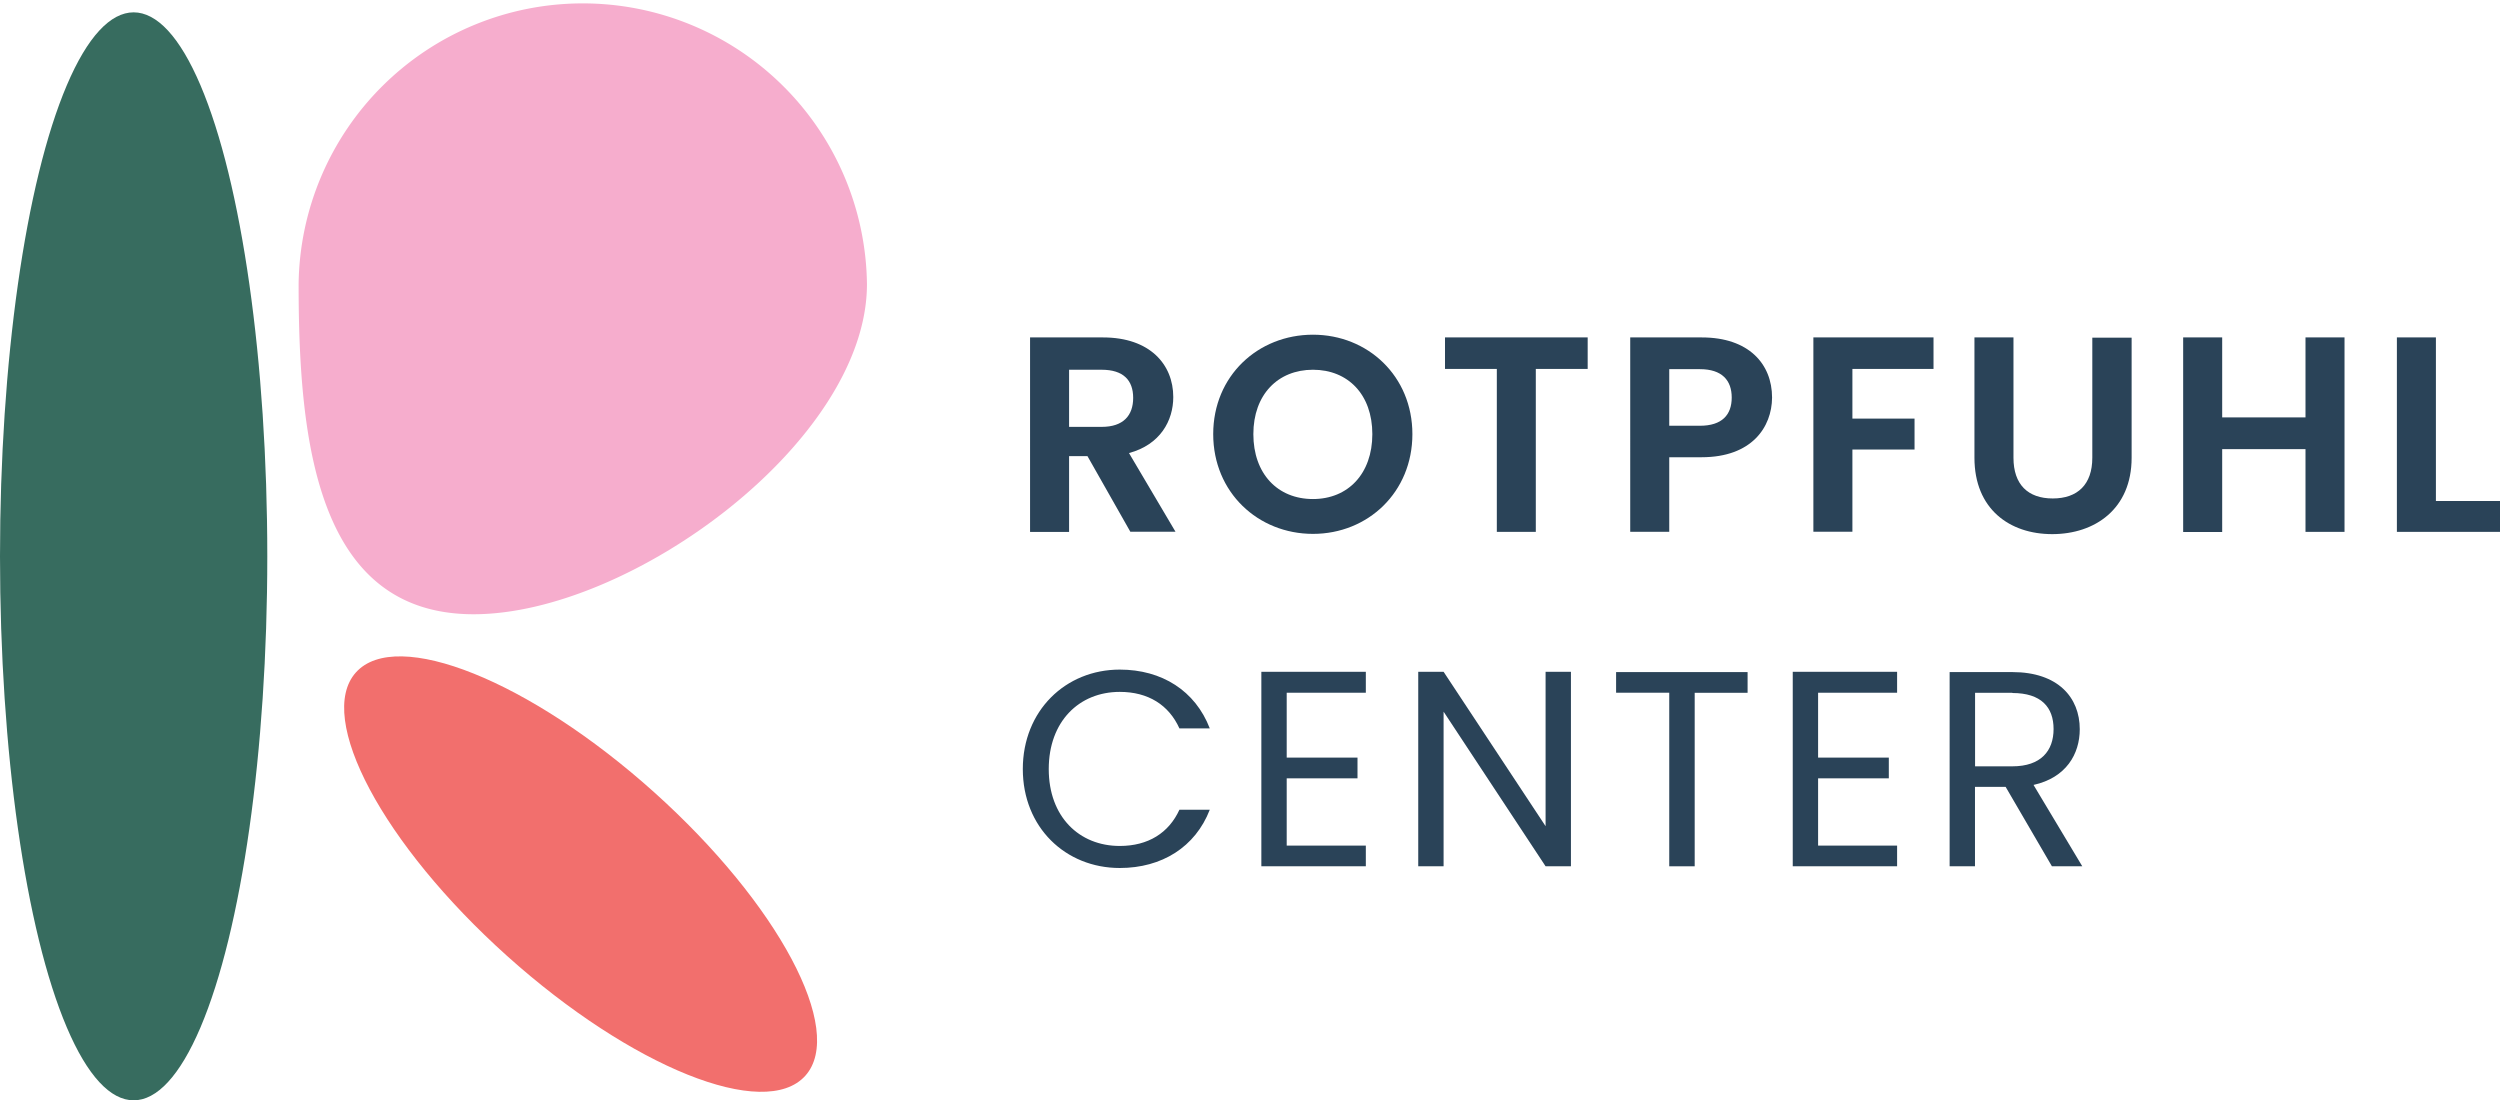
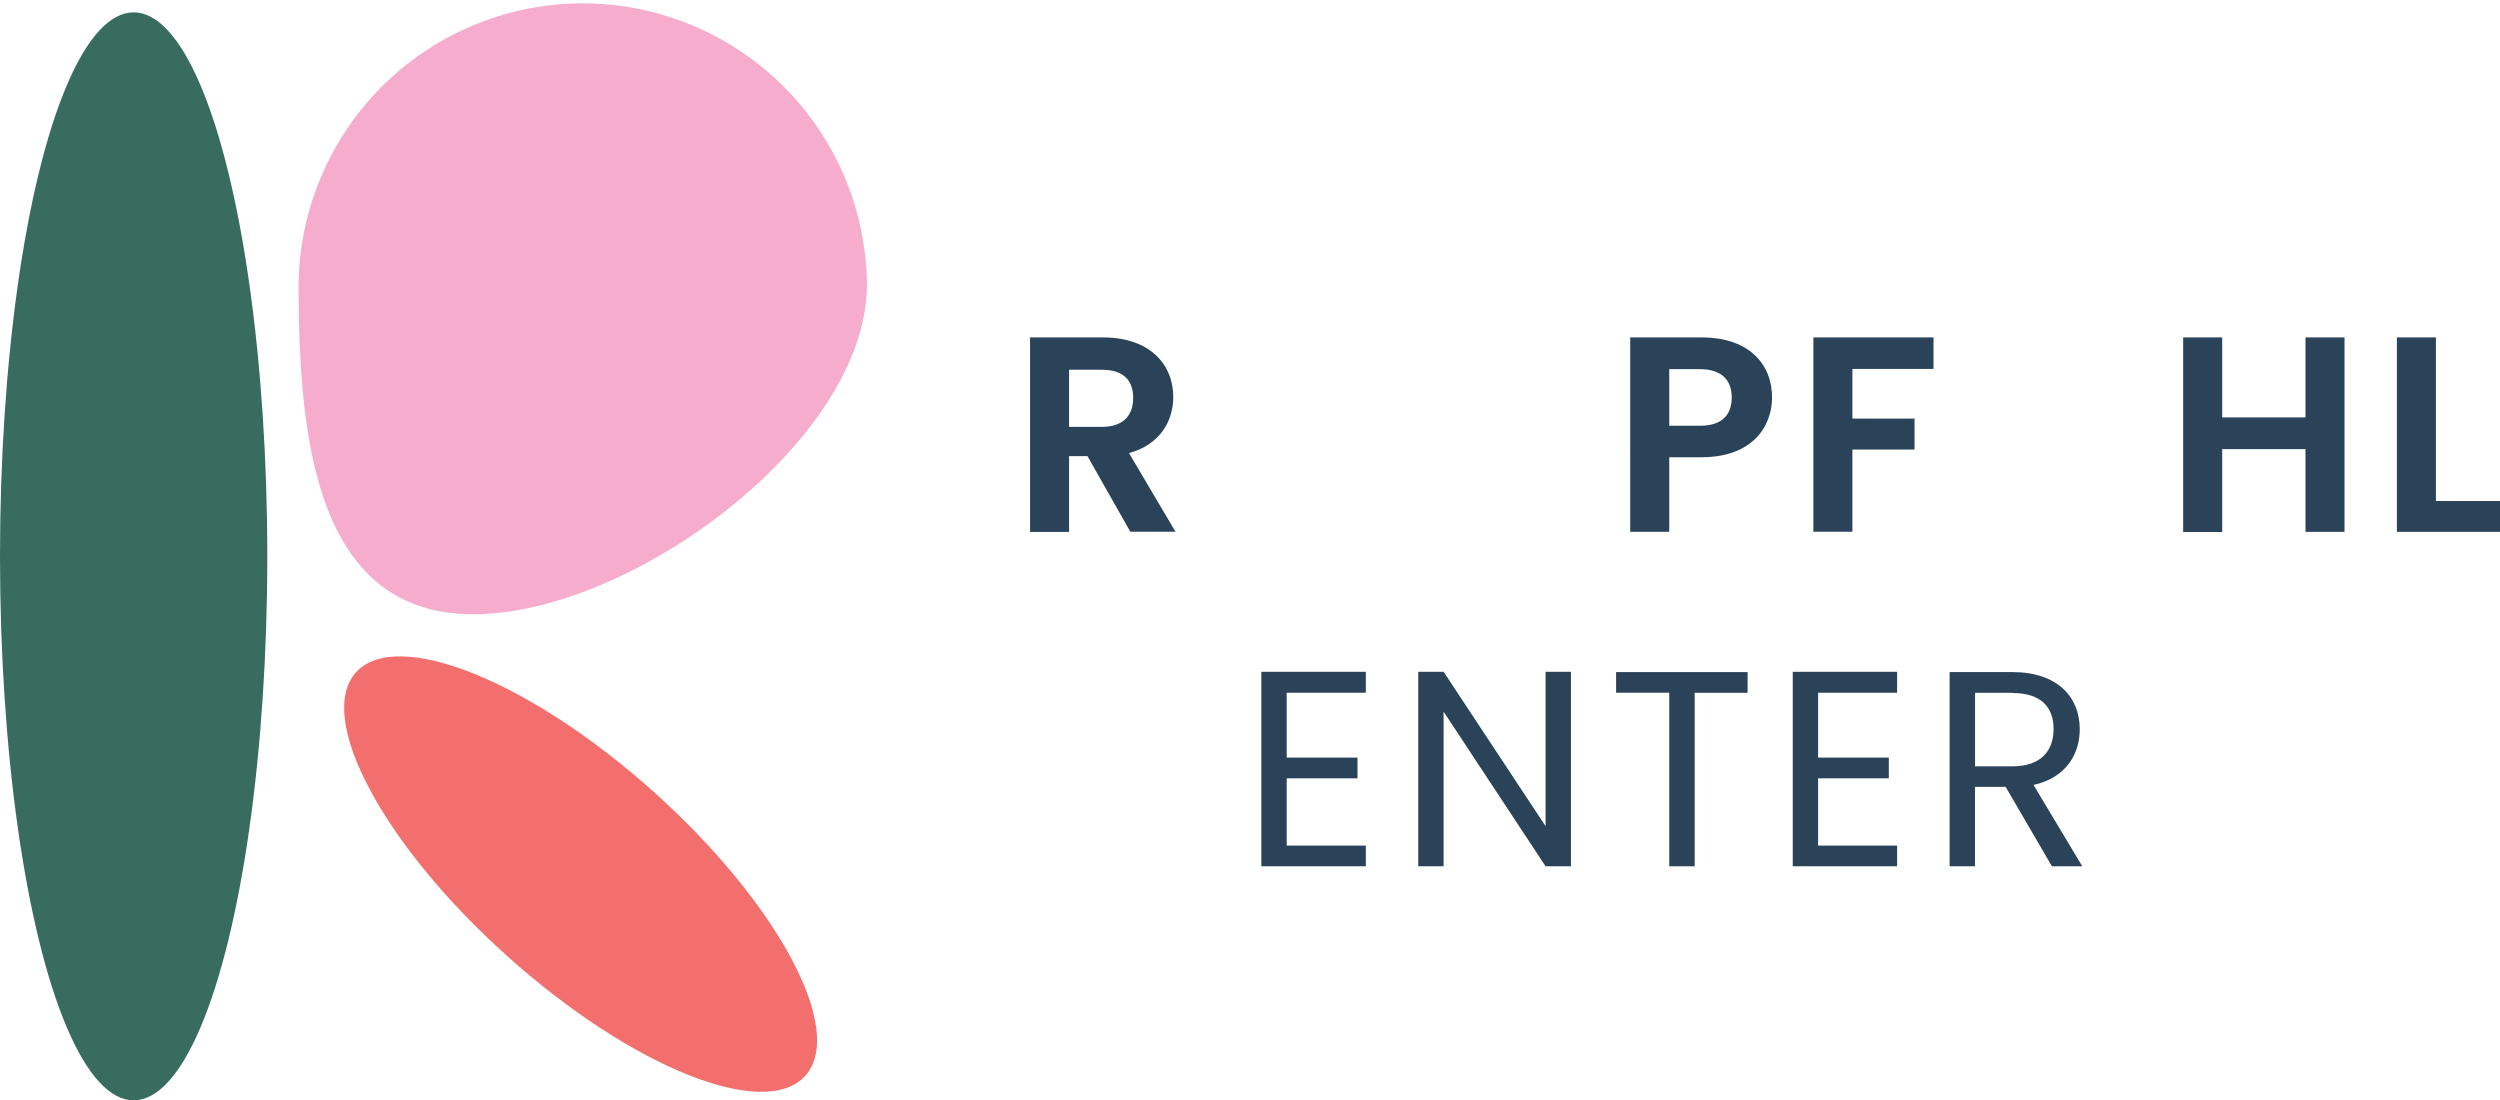
<svg xmlns="http://www.w3.org/2000/svg" id="Layer_1" data-name="Layer 1" viewBox="0 0 603.46 265.6">
  <defs>
    <style>.cls-1{fill:#376c5f;}.cls-2{fill:#f26f6d;}.cls-3{fill:#f6adcd;}.cls-4{fill:#2a4358;}</style>
  </defs>
  <ellipse class="cls-1" cx="32.26" cy="134.29" rx="32.26" ry="131.31" />
  <ellipse class="cls-2" cx="148.22" cy="215.89" rx="26.56" ry="72.88" transform="translate(-119.52 177.09) rotate(-48.09)" />
  <path class="cls-3" d="M217.34,73.48c0,37.89-57.05,79.68-94.94,79.68S80.15,111.37,80.15,73.48a68.6,68.6,0,0,1,137.19,0Z" transform="translate(-8.07 -4.89)" />
  <path class="cls-4" d="M274.33,86.34c11.3,0,16.95,6.52,16.95,14.39,0,5.72-3.16,11.5-10.69,13.52l11.23,19h-10.9L270.57,115h-4.44v18.29h-9.42V86.34Zm-.33,7.8h-7.87v13.79H274c5.24,0,7.6-2.76,7.6-7S279.24,94.14,274,94.14Z" transform="translate(-8.07 -4.89)" />
-   <path class="cls-4" d="M325,133.76c-13.25,0-24.08-10-24.08-24.08s10.83-24,24.08-24,24,10,24,24S338.3,133.76,325,133.76Zm0-8.41c8.48,0,14.33-6.12,14.33-15.67S333.46,94.14,325,94.14s-14.39,6-14.39,15.54S316.44,125.35,325,125.35Z" transform="translate(-8.07 -4.89)" />
-   <path class="cls-4" d="M356.87,86.34h34.44v7.6H378.79v39.34h-9.41V93.94H356.87Z" transform="translate(-8.07 -4.89)" />
  <path class="cls-4" d="M418.82,115.26H411v18h-9.42V86.34h17.29c11.3,0,16.95,6.39,16.95,14.52C435.77,108,430.92,115.26,418.82,115.26Zm-.41-7.6c5.32,0,7.67-2.63,7.67-6.8S423.73,94,418.41,94H411v13.66Z" transform="translate(-8.07 -4.89)" />
  <path class="cls-4" d="M445.79,86.34h29v7.6H455.21v12h15v7.46h-15v19.84h-9.42Z" transform="translate(-8.07 -4.89)" />
-   <path class="cls-4" d="M484.67,86.34h9.42v29.05c0,6.46,3.49,9.82,9.48,9.82s9.55-3.36,9.55-9.82v-29h9.49v29c0,12.37-8.88,18.43-19.17,18.43s-18.77-6.06-18.77-18.43Z" transform="translate(-8.07 -4.89)" />
  <path class="cls-4" d="M564.58,113.31H544.47v20h-9.42V86.34h9.42v19.3h20.11V86.34H574v46.94h-9.42Z" transform="translate(-8.07 -4.89)" />
  <path class="cls-4" d="M596.06,86.34v39.48h15.47v7.46H586.64V86.34Z" transform="translate(-8.07 -4.89)" />
-   <path class="cls-4" d="M278.37,166.52c10.15,0,18.23,5.11,21.72,14.19h-7.33c-2.55-5.65-7.53-8.81-14.39-8.81-9.82,0-17.15,7.13-17.15,18.63s7.33,18.56,17.15,18.56c6.86,0,11.84-3.16,14.39-8.74h7.33c-3.49,9-11.57,14.06-21.72,14.06-13.12,0-23.41-9.82-23.41-23.88S265.25,166.52,278.37,166.52Z" transform="translate(-8.07 -4.89)" />
  <path class="cls-4" d="M337.76,172.1h-19.1v15.67h17.09v5H318.66V209h19.1v5H312.54V167.05h25.22Z" transform="translate(-8.07 -4.89)" />
  <path class="cls-4" d="M387.27,167.05V214h-6.12l-24.62-37.33V214h-6.12V167.05h6.12l24.62,37.27V167.05Z" transform="translate(-8.07 -4.89)" />
  <path class="cls-4" d="M398.17,167.12h31.74v5H417.14V214H411V172.1H398.17Z" transform="translate(-8.07 -4.89)" />
  <path class="cls-4" d="M466,172.1H446.93v15.67H464v5H446.93V209H466v5H440.81V167.05H466Z" transform="translate(-8.07 -4.89)" />
  <path class="cls-4" d="M493.82,167.12c11,0,16.27,6.12,16.27,13.79,0,6-3.29,11.7-11.16,13.45L510.7,214h-7.33L492.2,194.83h-7.4V214h-6.12V167.12Zm0,5h-9v17.75h9c6.92,0,9.95-3.76,9.95-9S500.81,172.17,493.82,172.17Z" transform="translate(-8.07 -4.89)" />
</svg>